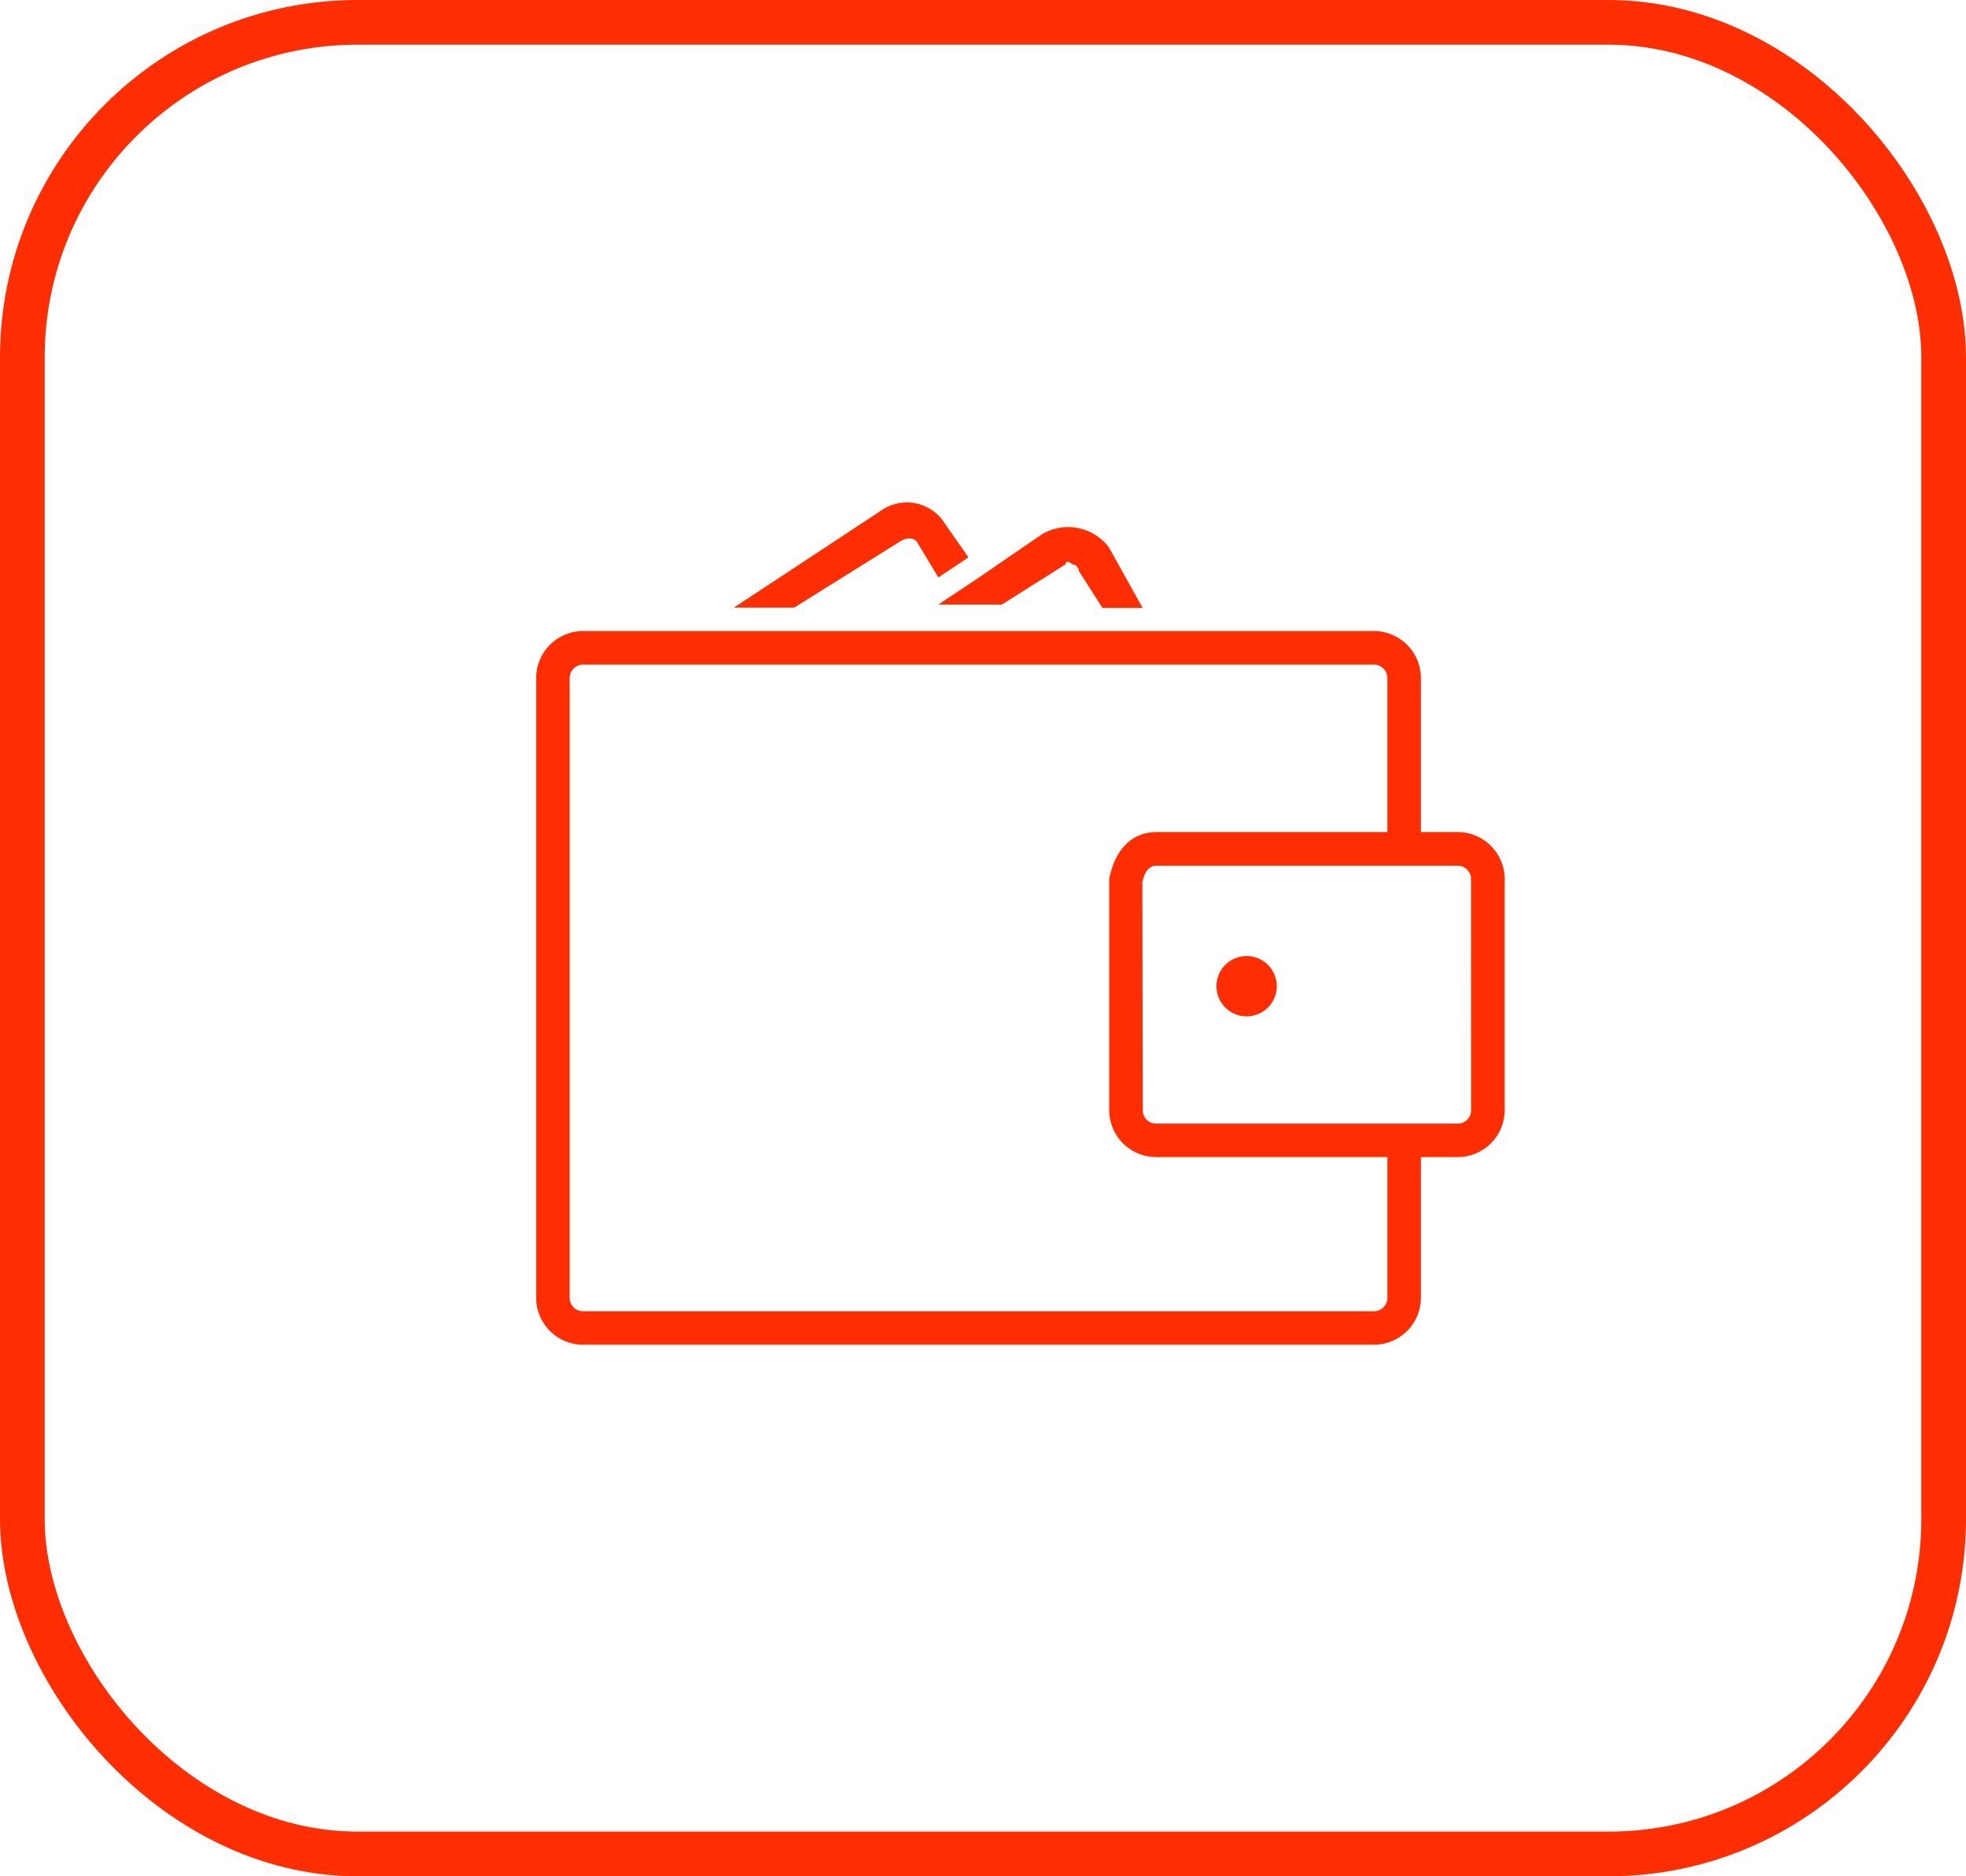
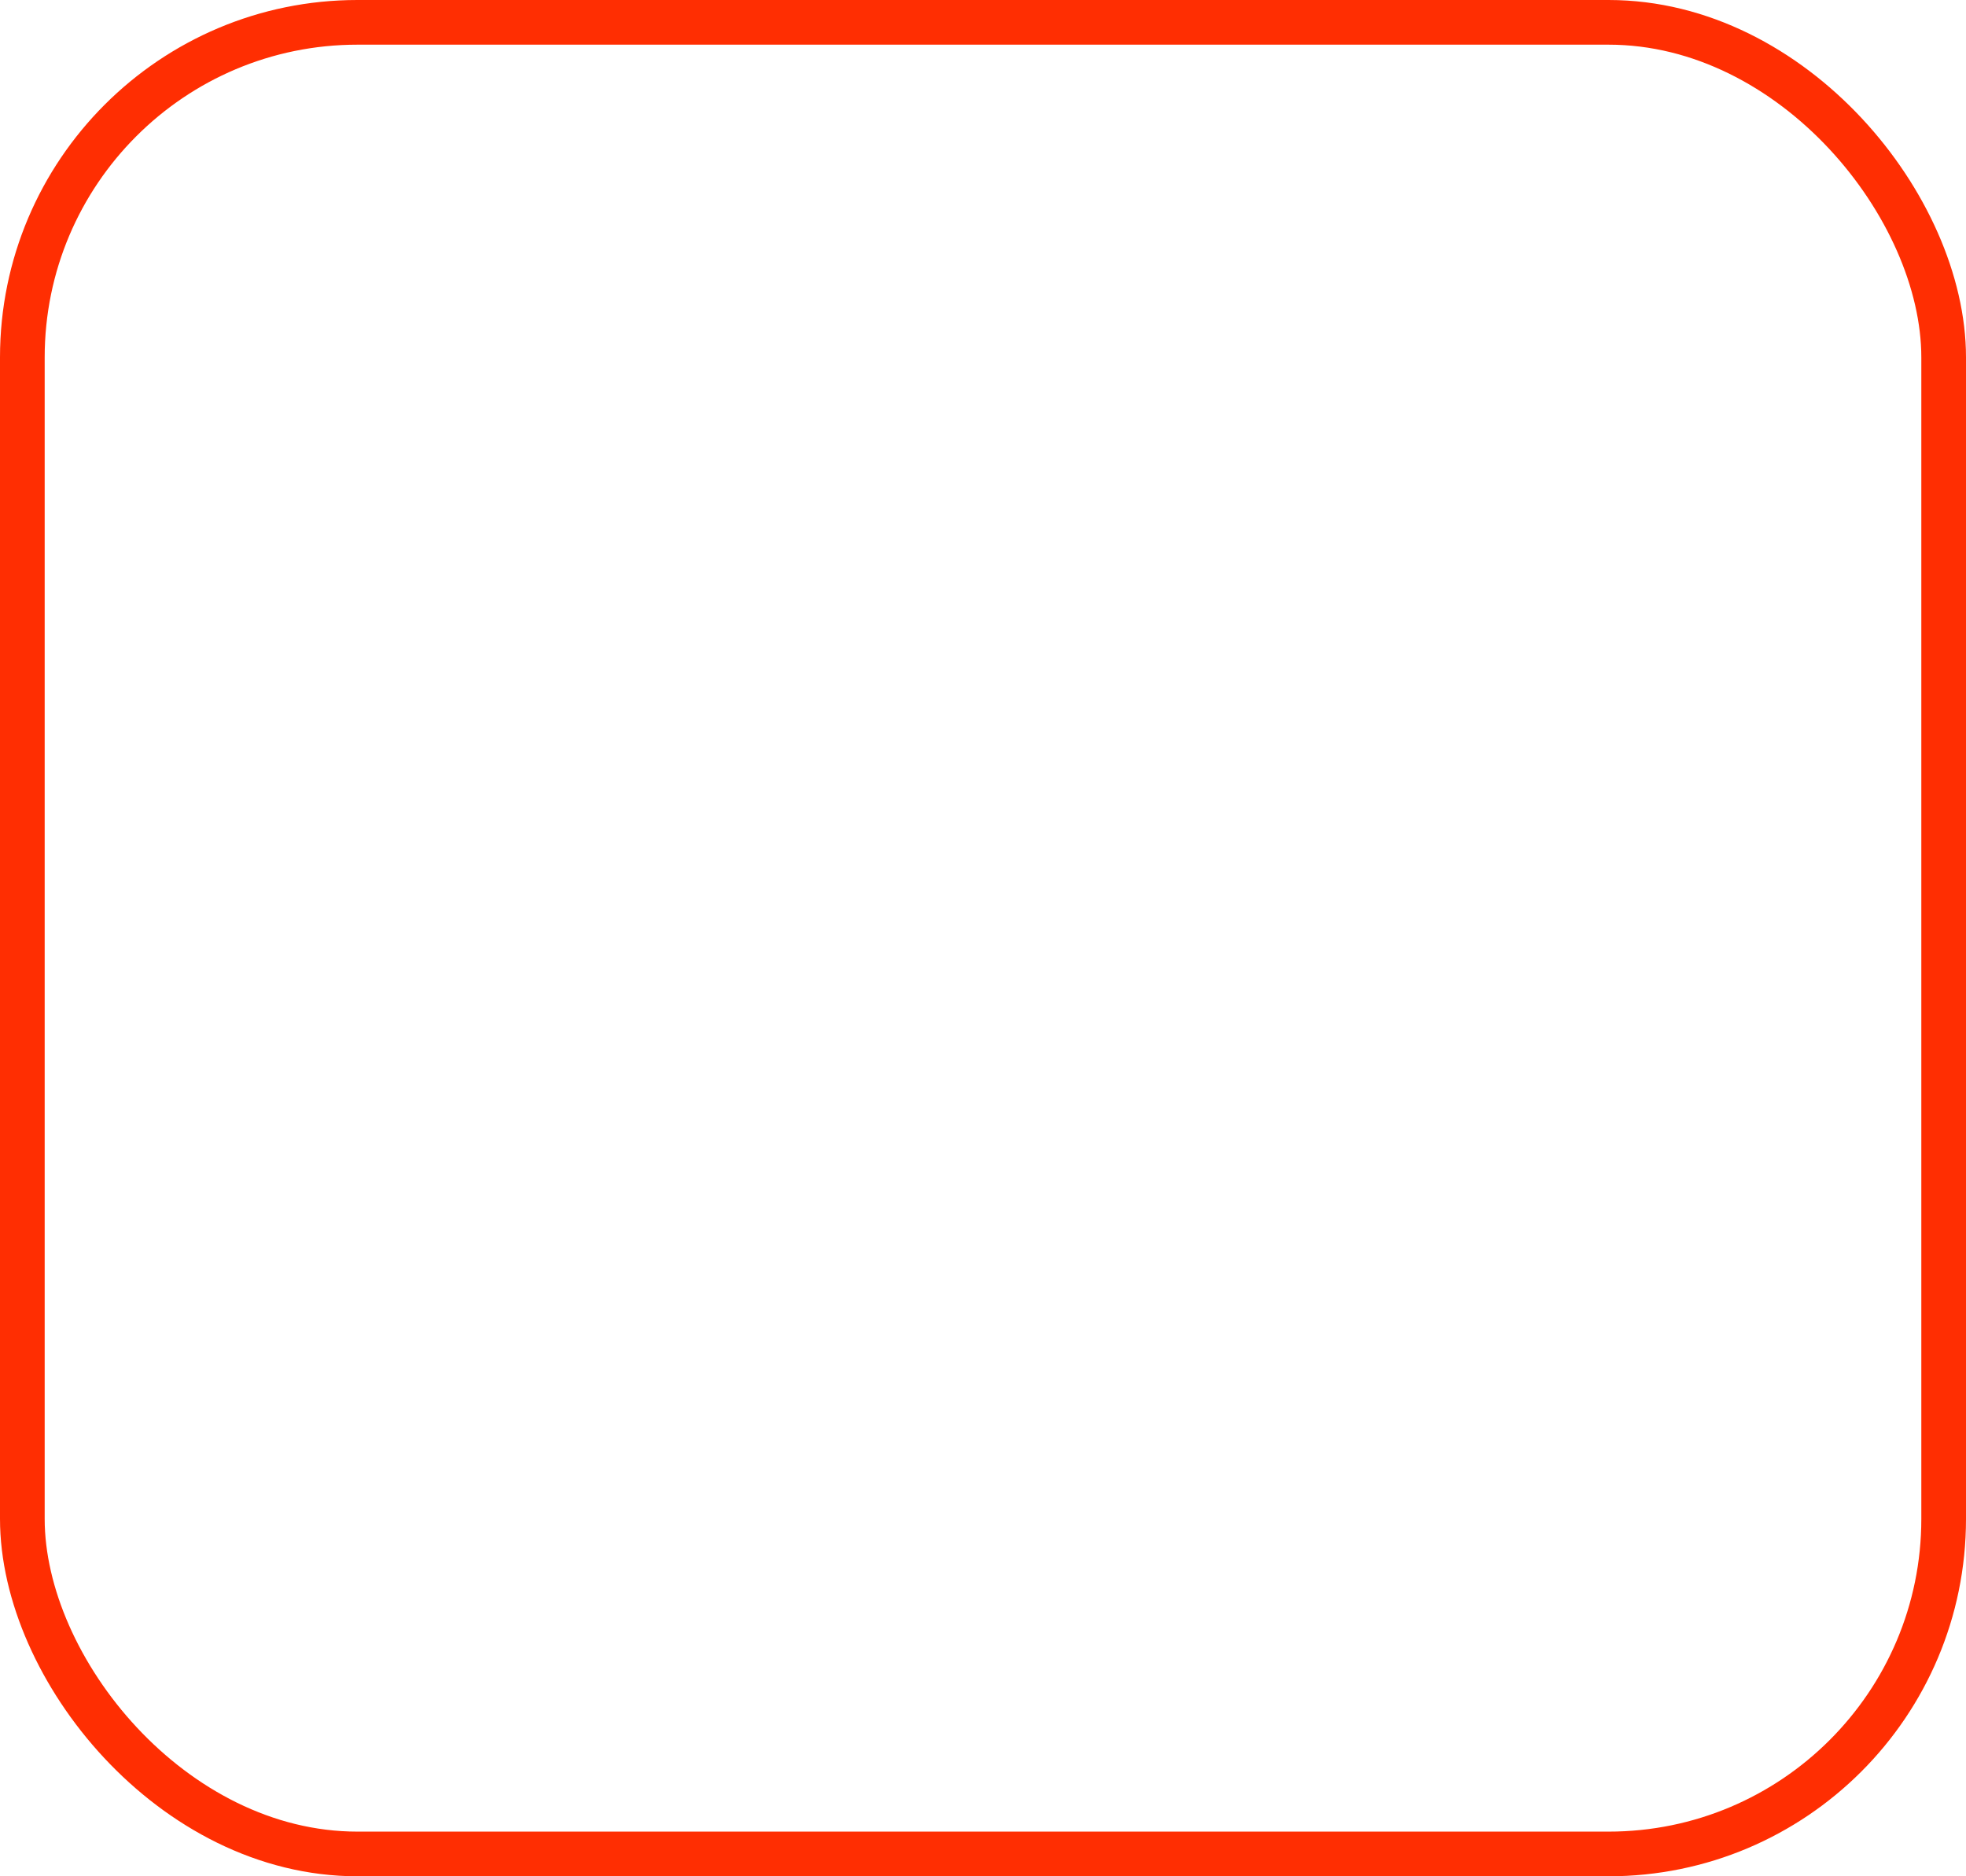
<svg xmlns="http://www.w3.org/2000/svg" width="44" height="42" viewBox="0 0 44 42">
  <defs>
    <clipPath id="clip-path">
-       <rect id="Rectángulo_365" data-name="Rectángulo 365" width="21.675" height="18.851" fill="#ff2e02" />
-     </clipPath>
+       </clipPath>
  </defs>
  <g id="retiros" transform="translate(-31)">
    <g id="Rectángulo_367" data-name="Rectángulo 367" transform="translate(31)" fill="none" stroke="#ff2e02" stroke-width="1">
      <rect width="44" height="42" rx="8" stroke="none" />
      <rect x="0.5" y="0.5" width="43" height="41" rx="7.5" fill="none" />
    </g>
    <g id="Grupo_134" data-name="Grupo 134" transform="translate(43 11.25)">
      <g id="Grupo_131" data-name="Grupo 131" clip-path="url(#clip-path)">
        <path id="Trazado_98" data-name="Trazado 98" d="M20.625,8.334H19.8V4.885a1.052,1.052,0,0,0-1.05-1.051H1.05A1.052,1.052,0,0,0,0,4.885V18.76a1.051,1.051,0,0,0,1.05,1.049h17.7A1.051,1.051,0,0,0,19.8,18.76V15.609h.825a1.051,1.051,0,0,0,1.05-1.05V9.385a1.052,1.052,0,0,0-1.05-1.051M19.05,18.76a.3.3,0,0,1-.3.3H1.05a.3.3,0,0,1-.3-.3V4.885a.3.3,0,0,1,.3-.3h17.7a.3.3,0,0,1,.3.3V8.334H13.875c-.523,0-.922.374-1.05,1.051v5.174a1.051,1.051,0,0,0,1.05,1.05H19.05Zm1.875-4.2a.3.3,0,0,1-.3.3h-6.75a.3.3,0,0,1-.3-.3l-.008-5.1c.029-.139.1-.373.307-.373h6.75a.3.3,0,0,1,.3.3Z" transform="translate(0 -0.958)" fill="#ff2e02" />
        <path id="Trazado_99" data-name="Trazado 99" d="M20.975,13.534a.675.675,0,1,0,.675.675.675.675,0,0,0-.675-.675" transform="translate(-5.075 -3.383)" fill="#ff2e02" />
        <path id="Trazado_100" data-name="Trazado 100" d="M9.65.851c.15-.075.3-.075.375.075l.45.75.675-.45-.525-.75A1,1,0,0,0,9.2.176L5.9,2.351H7.25Z" transform="translate(-1.475 0)" fill="#ff2e02" />
        <path id="Trazado_101" data-name="Trazado 101" d="M13.421,2.467l1.425-.9c0-.075.075-.075.15,0a.161.161,0,0,1,.15.15l.525.825h.9l-.75-1.35a1.146,1.146,0,0,0-1.5-.3L12.9,1.867l-.9.6Z" transform="translate(-2.999 -0.184)" fill="#ff2e02" />
      </g>
    </g>
  </g>
</svg>